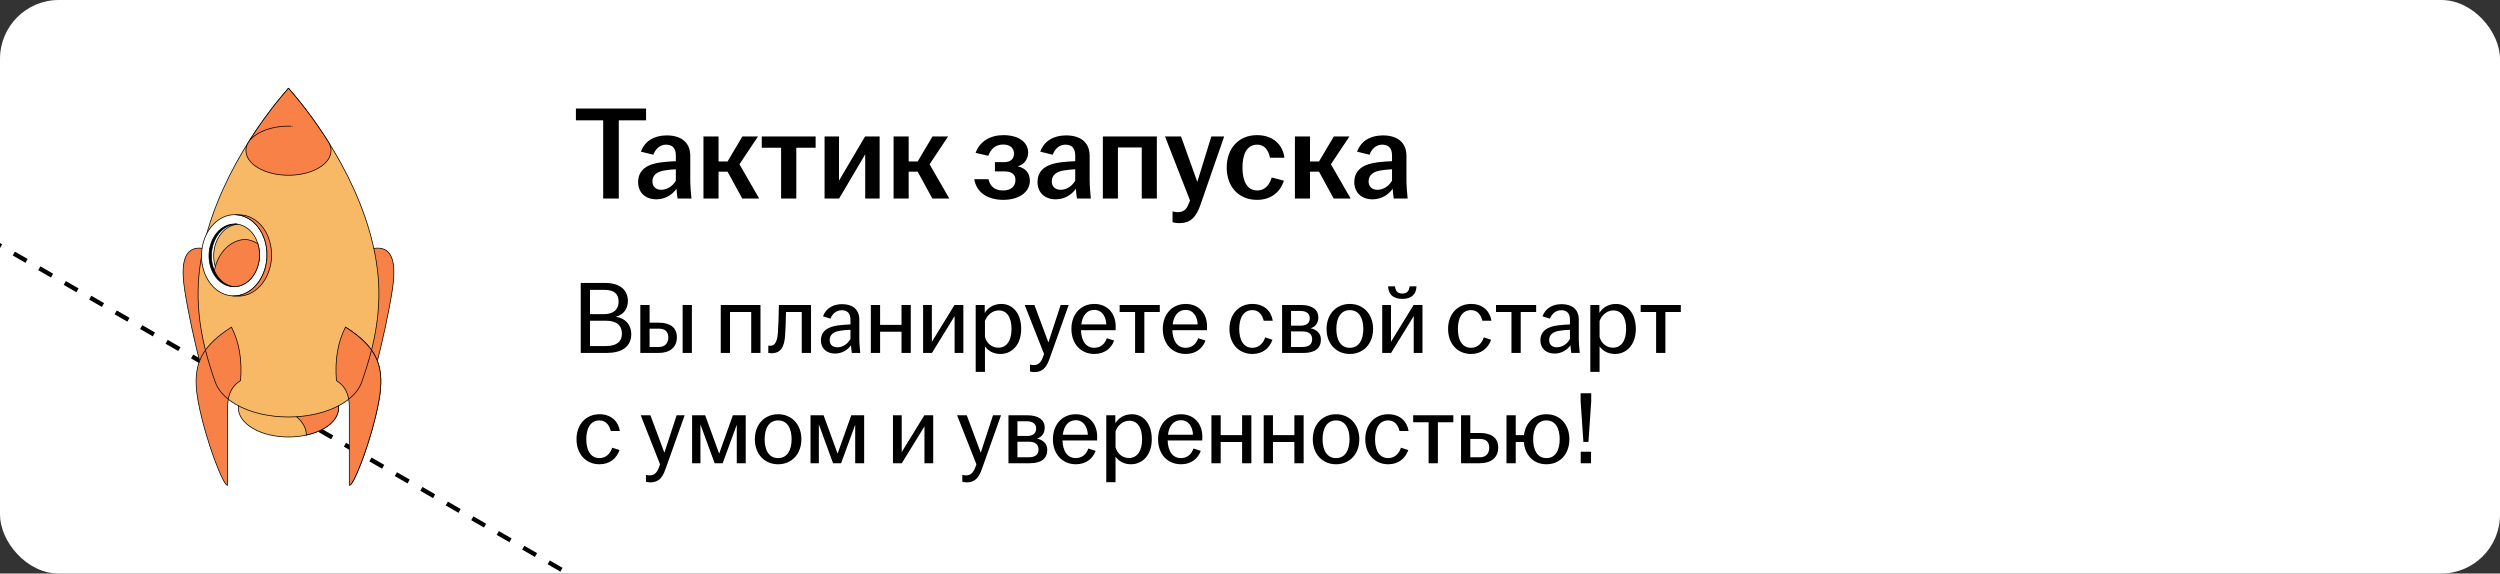
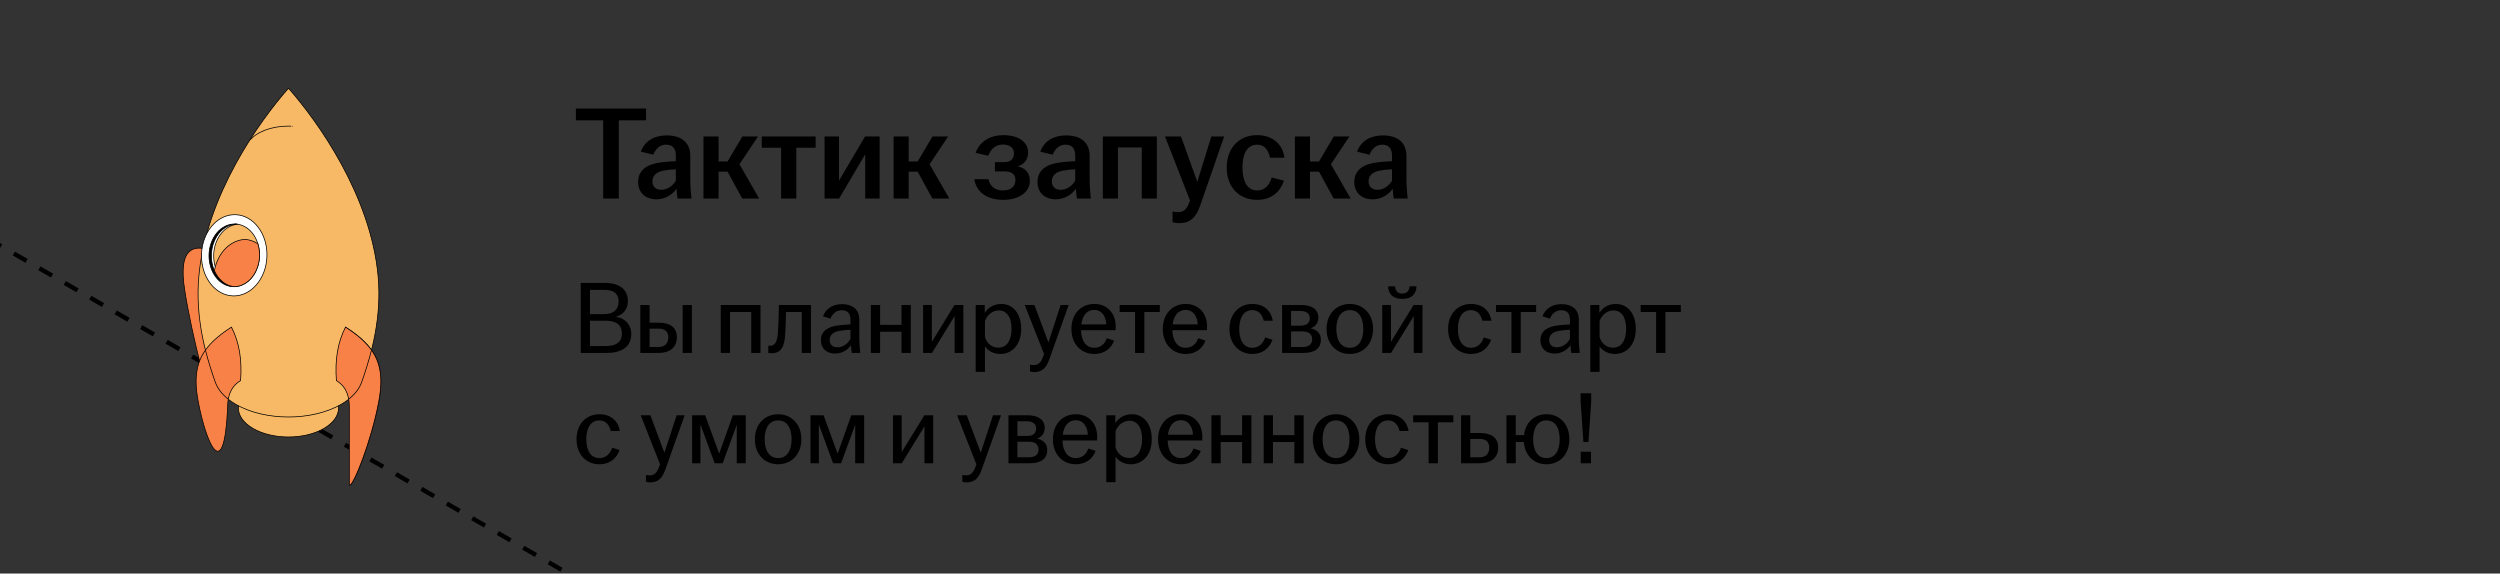
<svg xmlns="http://www.w3.org/2000/svg" width="340" height="78" viewBox="0 0 340 78" fill="none">
  <rect x="0" y="0" width="340" height="78" fill="#333333" stroke="none" />
  <g clip-path="url(#clip0_6485_8457)">
-     <rect width="340" height="78" rx="8" fill="white" />
    <path d="M-63.938 -3.516L167.001 129.817" stroke="black" stroke-width="0.6" stroke-linejoin="round" stroke-dasharray="2 2" />
-     <path d="M47.674 35.08V43.12C48.559 42.651 49.364 42.585 49.364 44.757V55.359C49.865 55.069 52.361 45.878 53.364 39.369C54.249 33.625 52.212 32.445 47.674 35.08Z" fill="#F78146" stroke="black" stroke-width="0.1" stroke-miterlimit="10" stroke-linecap="round" stroke-linejoin="round" />
    <path d="M30.795 35.08V43.12C29.91 42.651 29.105 42.585 29.105 44.757V55.359C28.604 55.069 26.108 45.878 25.105 39.369C24.22 33.625 26.257 32.445 30.795 35.08Z" fill="#F78146" stroke="black" stroke-width="0.1" stroke-miterlimit="10" stroke-linecap="round" stroke-linejoin="round" />
    <path d="M34.412 52.673C35.743 51.9 37.488 51.514 39.233 51.514C40.978 51.514 42.723 51.9 44.054 52.673C45.384 53.446 46.05 54.458 46.05 55.472C46.05 56.487 45.384 57.499 44.054 58.272C42.723 59.045 40.978 59.431 39.233 59.431C37.488 59.431 35.743 59.045 34.412 58.272C33.081 57.499 32.416 56.487 32.416 55.472C32.416 54.46 33.081 53.446 34.412 52.673Z" fill="#F7B965" stroke="black" stroke-width="0.1" stroke-miterlimit="10" stroke-linecap="round" stroke-linejoin="round" />
-     <path d="M44.055 52.673C42.725 51.9 40.98 51.514 39.235 51.514C37.49 51.514 35.745 51.9 34.414 52.673C33.812 53.022 33.347 53.422 33.018 53.848C33.357 54.281 33.904 54.581 34.727 54.679C40.206 55.333 41.727 57.733 41.654 59.171C42.528 58.979 43.349 58.681 44.053 58.272C45.384 57.499 46.05 56.487 46.05 55.472C46.05 54.458 45.384 53.446 44.053 52.673H44.055Z" fill="#F78146" stroke="black" stroke-width="0.1" stroke-miterlimit="10" stroke-linecap="round" stroke-linejoin="round" />
    <path d="M51.426 37.595C50.428 26.473 43.078 16.355 39.234 12C35.39 16.355 28.041 26.473 27.042 37.595C26.551 43.07 27.878 48.052 29.295 52.018C29.295 52.018 29.295 52.018 29.297 52.018C29.684 53.105 30.603 54.141 32.056 54.984C34.038 56.136 36.636 56.711 39.234 56.711C41.832 56.711 44.43 56.136 46.413 54.984C47.865 54.141 48.784 53.105 49.172 52.018C49.172 52.018 49.172 52.018 49.174 52.018C50.59 48.052 51.919 43.07 51.426 37.595Z" fill="#F7B965" stroke="black" stroke-width="0.1" stroke-miterlimit="10" stroke-linecap="round" stroke-linejoin="round" />
-     <path d="M39.233 12C37.745 13.685 35.73 16.24 33.764 19.377C33.554 19.733 33.447 20.104 33.447 20.476C33.447 21.335 34.011 22.195 35.142 22.851C36.272 23.507 37.753 23.835 39.233 23.835C40.714 23.835 42.195 23.507 43.325 22.851C44.455 22.195 45.019 21.335 45.019 20.476C45.019 20.104 44.914 19.733 44.703 19.379C42.734 16.24 40.721 13.687 39.233 12Z" fill="#F78146" stroke="black" stroke-width="0.1" stroke-miterlimit="10" stroke-linecap="round" stroke-linejoin="round" />
    <path d="M48.458 46.607C49.598 47.742 51.369 49.42 51.09 52.872C50.779 56.708 49.021 63.336 47.737 65.859C48.532 64.924 50.612 59.411 51.506 54.646C52.391 49.929 51.382 47.293 46.989 44.488C46.937 44.59 47.094 45.25 48.458 46.607Z" fill="#DD3B10" stroke="black" stroke-width="0.1" stroke-miterlimit="10" stroke-linecap="round" stroke-linejoin="round" />
    <path d="M46.99 44.488C45.894 46.607 45.538 49.075 45.753 51.761C46.638 52.319 47.506 53.217 47.506 55.389V65.991C48.006 66.281 50.503 59.99 51.505 54.646C52.39 49.929 51.382 47.293 46.988 44.488H46.99Z" fill="#F78146" stroke="black" stroke-width="0.1" stroke-miterlimit="10" stroke-linecap="round" stroke-linejoin="round" />
    <path d="M50.363 47.391C50.363 47.391 50.375 47.404 50.381 47.414C50.375 47.406 50.369 47.398 50.363 47.391Z" fill="#F78146" stroke="black" stroke-width="0.1" stroke-miterlimit="10" stroke-linecap="round" stroke-linejoin="round" />
-     <path d="M29.05 46.345C29.706 45.718 30.511 45.108 31.48 44.488H31.478C32.575 46.607 32.931 49.075 32.715 51.761C31.831 52.319 30.963 53.217 30.963 55.389V65.991C30.462 66.281 27.966 59.99 26.963 54.646C26.274 50.97 26.734 48.558 29.05 46.345Z" fill="#F78146" stroke="black" stroke-width="0.1" stroke-miterlimit="10" stroke-linecap="round" stroke-linejoin="round" />
+     <path d="M29.05 46.345C29.706 45.718 30.511 45.108 31.48 44.488H31.478C32.575 46.607 32.931 49.075 32.715 51.761C31.831 52.319 30.963 53.217 30.963 55.389C30.462 66.281 27.966 59.99 26.963 54.646C26.274 50.97 26.734 48.558 29.05 46.345Z" fill="#F78146" stroke="black" stroke-width="0.1" stroke-miterlimit="10" stroke-linecap="round" stroke-linejoin="round" />
    <path d="M47.443 54.272C48.31 53.583 48.885 52.807 49.172 52.006C49.172 52.006 49.172 52.006 49.174 52.006C49.651 50.669 50.119 49.216 50.51 47.668" stroke="black" stroke-width="0.1" stroke-miterlimit="10" stroke-linecap="round" stroke-linejoin="round" />
    <path d="M27.961 47.684C28.351 49.225 28.817 50.673 29.293 52.005C29.293 52.005 29.293 52.005 29.295 52.005C29.579 52.801 30.148 53.57 31.004 54.256" stroke="black" stroke-width="0.1" stroke-miterlimit="10" stroke-linecap="round" stroke-linejoin="round" />
    <path d="M36.304 34.861C36.4 31.81 34.485 29.275 32.028 29.197C29.57 29.119 27.501 31.529 27.406 34.579C27.311 37.629 29.225 40.165 31.683 40.243C34.14 40.32 36.209 37.911 36.304 34.861Z" fill="white" stroke="black" stroke-width="0.1" stroke-miterlimit="10" stroke-linecap="round" stroke-linejoin="round" />
    <path d="M35.001 36.405C35.772 34.241 34.99 31.732 33.256 30.805C32.896 30.612 32.523 30.507 32.152 30.475C30.848 30.51 29.605 31.47 29.041 33.055C28.27 35.22 29.052 37.729 30.786 38.656C31.146 38.849 31.519 38.954 31.89 38.986C33.194 38.95 34.437 37.991 35.001 36.405Z" fill="#F7B965" stroke="black" stroke-width="0.1" stroke-miterlimit="10" stroke-linecap="round" stroke-linejoin="round" />
-     <path d="M34.293 29.667C33.76 29.382 33.208 29.239 32.66 29.22L32.036 29.201C32.583 29.218 33.138 29.363 33.669 29.648C35.916 30.849 36.928 34.099 35.929 36.902C35.166 39.042 33.453 40.307 31.686 40.25L32.31 40.271C34.077 40.328 35.79 39.062 36.553 36.923C37.552 34.12 36.538 30.869 34.293 29.669V29.667Z" fill="#F78146" stroke="black" stroke-width="0.1" stroke-miterlimit="10" stroke-linecap="round" stroke-linejoin="round" />
    <path d="M29.041 33.056C29.605 31.471 30.848 30.512 32.152 30.476C30.733 30.349 29.331 31.332 28.721 33.047C27.95 35.211 28.732 37.72 30.465 38.648C30.928 38.897 31.414 39.002 31.89 38.989C31.519 38.957 31.146 38.852 30.786 38.659C29.052 37.732 28.271 35.224 29.041 33.058V33.056Z" fill="black" stroke="black" stroke-width="0.1" stroke-miterlimit="10" stroke-linecap="round" stroke-linejoin="round" />
    <path d="M31.078 38.792C31.254 38.862 31.43 38.915 31.608 38.949C31.608 38.949 31.608 38.949 31.61 38.949C31.702 38.965 31.796 38.979 31.888 38.986C31.942 38.986 31.997 38.979 32.049 38.975C31.73 38.93 31.412 38.832 31.102 38.666C29.369 37.738 28.587 35.231 29.358 33.065C29.899 31.545 31.061 30.603 32.308 30.495C32.259 30.488 32.21 30.48 32.161 30.475C32.107 30.475 32.053 30.478 32 30.484C31.976 30.486 31.951 30.486 31.927 30.49C31.86 30.497 31.79 30.509 31.723 30.52C31.706 30.524 31.689 30.524 31.674 30.527C31.59 30.544 31.505 30.565 31.423 30.59C31.414 30.591 31.406 30.595 31.397 30.599C31.324 30.622 31.252 30.646 31.179 30.674C31.151 30.686 31.123 30.699 31.093 30.712C31.043 30.735 30.992 30.756 30.941 30.78C30.909 30.797 30.878 30.814 30.846 30.831C30.801 30.855 30.756 30.88 30.711 30.906C30.677 30.927 30.645 30.948 30.611 30.97C30.57 30.997 30.527 31.025 30.488 31.053C30.454 31.078 30.422 31.102 30.39 31.127C30.351 31.157 30.311 31.187 30.274 31.221C30.242 31.247 30.21 31.276 30.178 31.304C30.141 31.338 30.103 31.372 30.068 31.408C30.038 31.438 30.008 31.468 29.978 31.5C29.942 31.538 29.907 31.576 29.873 31.615C29.845 31.647 29.817 31.681 29.789 31.715C29.755 31.756 29.721 31.8 29.689 31.843C29.663 31.877 29.637 31.913 29.612 31.949C29.581 31.994 29.549 32.043 29.517 32.09C29.494 32.126 29.47 32.162 29.447 32.2C29.416 32.252 29.386 32.305 29.358 32.36C29.337 32.396 29.316 32.431 29.297 32.467C29.266 32.529 29.236 32.592 29.207 32.656C29.193 32.688 29.178 32.72 29.163 32.752C29.119 32.85 29.08 32.95 29.043 33.054C28.898 33.459 28.808 33.877 28.769 34.294C28.756 34.434 28.748 34.573 28.747 34.711C28.743 35.014 28.767 35.312 28.812 35.606C28.851 35.849 28.904 36.087 28.975 36.317C29.033 36.502 29.105 36.679 29.181 36.852C29.423 37.391 29.761 37.868 30.182 38.236C30.368 38.398 30.57 38.538 30.788 38.654C30.87 38.698 30.953 38.736 31.035 38.771C31.05 38.777 31.065 38.785 31.08 38.79L31.078 38.792Z" fill="white" stroke="black" stroke-width="0.1" stroke-miterlimit="10" stroke-linecap="round" stroke-linejoin="round" />
    <path d="M33.372 32.56C31.711 32.608 30.133 33.827 29.415 35.844C29.302 36.161 29.22 36.482 29.158 36.806C29.507 37.605 30.062 38.271 30.787 38.659C31.147 38.851 31.52 38.957 31.891 38.989C33.196 38.953 34.438 37.994 35.002 36.408C35.385 35.332 35.385 34.172 35.074 33.162C34.976 33.098 34.879 33.036 34.777 32.981C34.32 32.736 33.846 32.602 33.373 32.56H33.372Z" fill="#F78146" stroke="black" stroke-width="0.1" stroke-miterlimit="10" stroke-linecap="round" stroke-linejoin="round" />
    <path d="M33.926 19.162C34.816 17.978 36.856 17.15 39.23 17.15C41.681 17.15 43.776 18.032 44.617 19.277" stroke="black" stroke-width="0.1" stroke-miterlimit="10" stroke-linejoin="round" stroke-dasharray="0.1 0.1 6 0.1 0.1 6" />
    <path d="M82.032 27V16.362H78.324V14.76H87.864V16.362H84.156V27H82.032ZM89.269 27.108C87.775 27.108 86.785 26.19 86.785 24.768C86.785 23.04 88.117 22.284 90.007 22.068C90.709 21.978 91.393 21.942 91.915 21.924V21.15C91.915 20.16 91.447 19.674 90.583 19.674C89.737 19.674 89.143 20.268 88.855 21.042L87.163 20.628C87.685 19.17 88.981 18.414 90.673 18.414C92.563 18.414 93.877 19.296 93.877 21.204V24.462C93.877 25.362 93.967 26.262 94.039 27H92.149C92.095 26.604 92.023 26.082 92.005 25.668C91.483 26.424 90.511 27.108 89.269 27.108ZM88.729 24.66C88.729 25.398 89.215 25.812 89.935 25.812C90.763 25.812 91.501 25.29 91.915 24.57V23.022C91.411 23.04 90.907 23.094 90.349 23.184C89.323 23.346 88.729 23.85 88.729 24.66ZM95.671 27V18.558H97.723V21.96H98.947L100.963 18.558H103.087L100.567 22.338L103.249 27H100.945L98.947 23.346H97.723V27H95.671ZM106.228 27V20.088H103.6V18.558H110.926V20.088H108.298V27H106.228ZM112.142 27V18.558H114.104V24.57L117.65 18.558H119.63V27H117.668V20.988L114.122 27H112.142ZM121.528 27V18.558H123.58V21.96H124.804L126.82 18.558H128.944L126.424 22.338L129.106 27H126.802L124.804 23.346H123.58V27H121.528ZM136.462 27.18C134.212 27.18 132.79 26.118 132.502 24.372H134.428C134.662 25.362 135.31 25.902 136.408 25.902C137.542 25.902 138.1 25.308 138.1 24.498C138.1 23.76 137.668 23.31 136.588 23.31H135.31V22.05H136.57C137.47 22.05 137.902 21.582 137.902 20.88C137.902 20.16 137.398 19.656 136.408 19.656C135.382 19.656 134.752 20.268 134.41 21.186L132.682 20.79C133.24 19.224 134.68 18.378 136.462 18.378C138.478 18.378 139.828 19.296 139.828 20.754C139.828 21.618 139.324 22.356 138.406 22.626C139.432 22.842 140.062 23.508 140.062 24.588C140.062 26.136 138.568 27.18 136.462 27.18ZM143.585 27.108C142.091 27.108 141.101 26.19 141.101 24.768C141.101 23.04 142.433 22.284 144.323 22.068C145.025 21.978 145.709 21.942 146.231 21.924V21.15C146.231 20.16 145.763 19.674 144.899 19.674C144.053 19.674 143.459 20.268 143.171 21.042L141.479 20.628C142.001 19.17 143.297 18.414 144.989 18.414C146.879 18.414 148.193 19.296 148.193 21.204V24.462C148.193 25.362 148.283 26.262 148.355 27H146.465C146.411 26.604 146.339 26.082 146.321 25.668C145.799 26.424 144.827 27.108 143.585 27.108ZM143.045 24.66C143.045 25.398 143.531 25.812 144.251 25.812C145.079 25.812 145.817 25.29 146.231 24.57V23.022C145.727 23.04 145.223 23.094 144.665 23.184C143.639 23.346 143.045 23.85 143.045 24.66ZM149.987 27V18.558H157.331V27H155.279V20.052H152.039V27H149.987ZM160.367 30.348C160.061 30.348 159.701 30.294 159.467 30.222V28.746C159.647 28.8 159.917 28.854 160.169 28.854C160.961 28.854 161.375 28.494 161.699 27.63L161.843 27.27L158.441 18.558H160.619L162.833 24.732L164.741 18.558H166.487L163.247 27.9C162.635 29.646 161.825 30.348 160.367 30.348ZM170.955 27.18C168.525 27.18 166.833 25.47 166.833 22.788C166.833 20.106 168.525 18.378 170.955 18.378C173.043 18.378 174.447 19.584 174.681 21.456H172.719C172.521 20.466 171.999 19.674 170.991 19.674C169.569 19.674 168.975 20.97 168.975 22.77C168.975 24.588 169.569 25.902 170.991 25.902C172.071 25.902 172.683 25.074 172.953 24.138L174.609 24.57C174.105 26.154 172.845 27.18 170.955 27.18ZM176.108 27V18.558H178.16V21.96H179.384L181.4 18.558H183.524L181.004 22.338L183.686 27H181.382L179.384 23.346H178.16V27H176.108ZM186.669 27.108C185.175 27.108 184.185 26.19 184.185 24.768C184.185 23.04 185.517 22.284 187.407 22.068C188.109 21.978 188.793 21.942 189.315 21.924V21.15C189.315 20.16 188.847 19.674 187.983 19.674C187.137 19.674 186.543 20.268 186.255 21.042L184.563 20.628C185.085 19.17 186.381 18.414 188.073 18.414C189.963 18.414 191.277 19.296 191.277 21.204V24.462C191.277 25.362 191.367 26.262 191.439 27H189.549C189.495 26.604 189.423 26.082 189.405 25.668C188.883 26.424 187.911 27.108 186.669 27.108ZM186.129 24.66C186.129 25.398 186.615 25.812 187.335 25.812C188.163 25.812 188.901 25.29 189.315 24.57V23.022C188.811 23.04 188.307 23.094 187.749 23.184C186.723 23.346 186.129 23.85 186.129 24.66Z" fill="black" />
    <path d="M78.98 48V38.48H82.312C84.244 38.48 85.392 39.39 85.392 40.93C85.392 41.952 84.846 42.778 83.754 43.086C85.042 43.254 85.854 44.192 85.854 45.424C85.854 47.216 84.468 48 82.522 48H78.98ZM80.24 47.062H82.424C83.88 47.062 84.58 46.446 84.58 45.396C84.58 44.262 83.894 43.618 82.382 43.618H80.24V47.062ZM80.24 42.722H82.172C83.53 42.722 84.132 41.994 84.132 41.028C84.132 40.006 83.558 39.418 82.172 39.418H80.24V42.722ZM87.084 48V41.476H88.344V43.884H89.59C91.088 43.884 92.054 44.5 92.054 45.872C92.054 47.244 91.088 48 89.59 48H87.084ZM88.344 47.188H89.618C90.458 47.188 90.892 46.642 90.892 45.886C90.892 45.13 90.458 44.696 89.618 44.696H88.344V47.188ZM92.838 48V41.476H94.098V48H92.838ZM98.022 48V41.476H103.426V48H102.166V42.428H99.282V48H98.022ZM104.894 48.042C104.768 48.042 104.642 48.028 104.488 48V47.006C104.572 47.02 104.67 47.02 104.782 47.02C105.314 47.02 105.692 46.586 105.79 45.298C105.86 44.346 105.902 43.1 105.93 41.476H110.298V48H109.038V42.428H106.896C106.882 43.436 106.84 44.542 106.784 45.494C106.686 47.216 106.196 48.042 104.894 48.042ZM113.577 48.084C112.415 48.084 111.645 47.384 111.645 46.292C111.645 44.976 112.667 44.416 114.039 44.248C114.627 44.178 115.229 44.136 115.663 44.122V43.478C115.663 42.61 115.243 42.19 114.473 42.19C113.717 42.19 113.199 42.694 112.933 43.338L111.925 43.016C112.345 41.91 113.325 41.364 114.529 41.364C115.873 41.364 116.867 42.022 116.867 43.464V45.956C116.867 46.67 116.937 47.412 116.993 48H115.845C115.803 47.692 115.747 47.286 115.733 46.95C115.327 47.566 114.529 48.084 113.577 48.084ZM112.835 46.25C112.835 46.88 113.241 47.23 113.885 47.23C114.641 47.23 115.313 46.754 115.663 46.082V44.85C115.187 44.864 114.711 44.906 114.193 44.99C113.311 45.13 112.835 45.564 112.835 46.25ZM118.434 48V41.476H119.694V44.178H122.606V41.476H123.866V48H122.606V45.116H119.694V48H118.434ZM125.543 48V41.476H126.733V46.488L129.813 41.476H131.017V48H129.827V42.988L126.747 48H125.543ZM132.694 50.576V41.476H133.926V42.554C134.346 41.882 135.088 41.336 136.194 41.336C137.664 41.336 138.882 42.526 138.882 44.738C138.882 46.95 137.566 48.14 136.054 48.14C135.074 48.14 134.332 47.678 133.954 47.104V50.576H132.694ZM133.954 45.816C134.164 46.656 134.864 47.286 135.774 47.286C136.894 47.286 137.566 46.348 137.566 44.738C137.566 43.128 136.922 42.218 135.83 42.218C134.962 42.218 134.234 42.862 133.954 43.66V45.816ZM140.665 50.604C140.455 50.604 140.217 50.562 140.077 50.52V49.582C140.189 49.61 140.385 49.652 140.567 49.652C141.211 49.652 141.561 49.302 141.841 48.56L141.995 48.154L139.363 41.476H140.679L142.583 46.572L144.249 41.476H145.341L142.709 48.868C142.275 50.086 141.687 50.604 140.665 50.604ZM148.835 48.14C147.015 48.14 145.713 46.782 145.713 44.738C145.713 42.694 147.015 41.336 148.821 41.336C150.599 41.336 151.733 42.61 151.733 44.388C151.733 44.626 151.733 44.78 151.719 44.906H147.015C147.057 46.278 147.631 47.3 148.821 47.3C149.787 47.3 150.291 46.67 150.529 45.998L151.523 46.32C151.131 47.37 150.221 48.14 148.835 48.14ZM147.057 44.122H150.459C150.431 43.184 149.941 42.148 148.821 42.148C147.771 42.148 147.197 42.974 147.057 44.122ZM154.371 48V42.428H152.271V41.476H157.731V42.428H155.631V48H154.371ZM161.262 48.14C159.442 48.14 158.14 46.782 158.14 44.738C158.14 42.694 159.442 41.336 161.248 41.336C163.026 41.336 164.16 42.61 164.16 44.388C164.16 44.626 164.16 44.78 164.146 44.906H159.442C159.484 46.278 160.058 47.3 161.248 47.3C162.214 47.3 162.718 46.67 162.956 45.998L163.95 46.32C163.558 47.37 162.648 48.14 161.262 48.14ZM159.484 44.122H162.886C162.858 43.184 162.368 42.148 161.248 42.148C160.198 42.148 159.624 42.974 159.484 44.122ZM170.327 48.14C168.507 48.14 167.205 46.782 167.205 44.738C167.205 42.694 168.507 41.336 170.327 41.336C171.923 41.336 172.889 42.302 173.099 43.618H171.867C171.671 42.82 171.195 42.176 170.327 42.176C169.081 42.176 168.535 43.282 168.535 44.738C168.535 46.194 169.081 47.3 170.327 47.3C171.279 47.3 171.825 46.614 172.063 45.886L173.057 46.208C172.637 47.37 171.713 48.14 170.327 48.14ZM174.365 48V41.476H176.927C178.397 41.476 179.293 42.064 179.293 43.184C179.293 43.87 178.929 44.458 178.229 44.64C179.027 44.808 179.643 45.312 179.643 46.18C179.643 47.314 178.887 48 177.291 48H174.365ZM175.583 47.188H177.165C178.061 47.188 178.453 46.768 178.453 46.138C178.453 45.48 178.033 45.074 177.151 45.074H175.583V47.188ZM175.583 44.29H176.913C177.725 44.29 178.131 43.898 178.131 43.282C178.131 42.68 177.711 42.288 176.829 42.288H175.583V44.29ZM183.576 48.14C181.756 48.14 180.412 46.782 180.412 44.738C180.412 42.694 181.756 41.336 183.576 41.336C185.396 41.336 186.74 42.694 186.74 44.738C186.74 46.782 185.396 48.14 183.576 48.14ZM181.742 44.738C181.742 46.194 182.316 47.3 183.576 47.3C184.836 47.3 185.41 46.194 185.41 44.738C185.41 43.282 184.836 42.176 183.576 42.176C182.316 42.176 181.742 43.282 181.742 44.738ZM187.983 48V41.476H189.173V46.488L192.253 41.476H193.457V48H192.267V42.988L189.187 48H187.983ZM188.781 38.942H189.719C189.789 39.558 190.055 39.922 190.713 39.922C191.371 39.922 191.637 39.558 191.707 38.942H192.645C192.603 39.964 192.029 40.65 190.713 40.65C189.397 40.65 188.823 39.964 188.781 38.942ZM200.063 48.14C198.243 48.14 196.941 46.782 196.941 44.738C196.941 42.694 198.243 41.336 200.063 41.336C201.659 41.336 202.625 42.302 202.835 43.618H201.603C201.407 42.82 200.931 42.176 200.063 42.176C198.817 42.176 198.271 43.282 198.271 44.738C198.271 46.194 198.817 47.3 200.063 47.3C201.015 47.3 201.561 46.614 201.799 45.886L202.793 46.208C202.373 47.37 201.449 48.14 200.063 48.14ZM205.558 48V42.428H203.458V41.476H208.918V42.428H206.818V48H205.558ZM211.426 48.084C210.264 48.084 209.494 47.384 209.494 46.292C209.494 44.976 210.516 44.416 211.888 44.248C212.476 44.178 213.078 44.136 213.512 44.122V43.478C213.512 42.61 213.092 42.19 212.322 42.19C211.566 42.19 211.048 42.694 210.782 43.338L209.774 43.016C210.194 41.91 211.174 41.364 212.378 41.364C213.722 41.364 214.716 42.022 214.716 43.464V45.956C214.716 46.67 214.786 47.412 214.842 48H213.694C213.652 47.692 213.596 47.286 213.582 46.95C213.176 47.566 212.378 48.084 211.426 48.084ZM210.684 46.25C210.684 46.88 211.09 47.23 211.734 47.23C212.49 47.23 213.162 46.754 213.512 46.082V44.85C213.036 44.864 212.56 44.906 212.042 44.99C211.16 45.13 210.684 45.564 210.684 46.25ZM216.283 50.576V41.476H217.515V42.554C217.935 41.882 218.677 41.336 219.783 41.336C221.253 41.336 222.471 42.526 222.471 44.738C222.471 46.95 221.155 48.14 219.643 48.14C218.663 48.14 217.921 47.678 217.543 47.104V50.576H216.283ZM217.543 45.816C217.753 46.656 218.453 47.286 219.363 47.286C220.483 47.286 221.155 46.348 221.155 44.738C221.155 43.128 220.511 42.218 219.419 42.218C218.551 42.218 217.823 42.862 217.543 43.66V45.816ZM225.232 48V42.428H223.132V41.476H228.592V42.428H226.492V48H225.232ZM81.528 63.14C79.708 63.14 78.406 61.782 78.406 59.738C78.406 57.694 79.708 56.336 81.528 56.336C83.124 56.336 84.09 57.302 84.3 58.618H83.068C82.872 57.82 82.396 57.176 81.528 57.176C80.282 57.176 79.736 58.282 79.736 59.738C79.736 61.194 80.282 62.3 81.528 62.3C82.48 62.3 83.026 61.614 83.264 60.886L84.258 61.208C83.838 62.37 82.914 63.14 81.528 63.14ZM88.439 65.604C88.229 65.604 87.991 65.562 87.851 65.52V64.582C87.963 64.61 88.159 64.652 88.341 64.652C88.985 64.652 89.335 64.302 89.615 63.56L89.769 63.154L87.137 56.476H88.453L90.357 61.572L92.023 56.476H93.115L90.483 63.868C90.049 65.086 89.461 65.604 88.439 65.604ZM94.125 63V56.476H95.903L97.807 61.698L99.669 56.476H101.419V63H100.201V57.764L98.283 63H97.191L95.259 57.722V63H94.125ZM105.824 63.14C104.004 63.14 102.66 61.782 102.66 59.738C102.66 57.694 104.004 56.336 105.824 56.336C107.644 56.336 108.988 57.694 108.988 59.738C108.988 61.782 107.644 63.14 105.824 63.14ZM103.99 59.738C103.99 61.194 104.564 62.3 105.824 62.3C107.084 62.3 107.658 61.194 107.658 59.738C107.658 58.282 107.084 57.176 105.824 57.176C104.564 57.176 103.99 58.282 103.99 59.738ZM110.231 63V56.476H112.009L113.913 61.698L115.775 56.476H117.525V63H116.307V57.764L114.389 63H113.297L111.365 57.722V63H110.231ZM121.442 63V56.476H122.632V61.488L125.712 56.476H126.916V63H125.726V57.988L122.646 63H121.442ZM131.464 65.604C131.254 65.604 131.016 65.562 130.876 65.52V64.582C130.988 64.61 131.184 64.652 131.366 64.652C132.01 64.652 132.36 64.302 132.64 63.56L132.794 63.154L130.162 56.476H131.478L133.382 61.572L135.048 56.476H136.14L133.508 63.868C133.074 65.086 132.486 65.604 131.464 65.604ZM137.151 63V56.476H139.713C141.183 56.476 142.079 57.064 142.079 58.184C142.079 58.87 141.715 59.458 141.015 59.64C141.813 59.808 142.429 60.312 142.429 61.18C142.429 62.314 141.673 63 140.077 63H137.151ZM138.369 62.188H139.951C140.847 62.188 141.239 61.768 141.239 61.138C141.239 60.48 140.819 60.074 139.937 60.074H138.369V62.188ZM138.369 59.29H139.699C140.511 59.29 140.917 58.898 140.917 58.282C140.917 57.68 140.497 57.288 139.615 57.288H138.369V59.29ZM146.319 63.14C144.499 63.14 143.197 61.782 143.197 59.738C143.197 57.694 144.499 56.336 146.305 56.336C148.083 56.336 149.217 57.61 149.217 59.388C149.217 59.626 149.217 59.78 149.203 59.906H144.499C144.541 61.278 145.115 62.3 146.305 62.3C147.271 62.3 147.775 61.67 148.013 60.998L149.007 61.32C148.615 62.37 147.705 63.14 146.319 63.14ZM144.541 59.122H147.943C147.915 58.184 147.425 57.148 146.305 57.148C145.255 57.148 144.681 57.974 144.541 59.122ZM150.453 65.576V56.476H151.685V57.554C152.105 56.882 152.847 56.336 153.953 56.336C155.423 56.336 156.641 57.526 156.641 59.738C156.641 61.95 155.325 63.14 153.813 63.14C152.833 63.14 152.091 62.678 151.713 62.104V65.576H150.453ZM151.713 60.816C151.923 61.656 152.623 62.286 153.533 62.286C154.653 62.286 155.325 61.348 155.325 59.738C155.325 58.128 154.681 57.218 153.589 57.218C152.721 57.218 151.993 57.862 151.713 58.66V60.816ZM160.62 63.14C158.8 63.14 157.498 61.782 157.498 59.738C157.498 57.694 158.8 56.336 160.606 56.336C162.384 56.336 163.518 57.61 163.518 59.388C163.518 59.626 163.518 59.78 163.504 59.906H158.8C158.842 61.278 159.416 62.3 160.606 62.3C161.572 62.3 162.076 61.67 162.314 60.998L163.308 61.32C162.916 62.37 162.006 63.14 160.62 63.14ZM158.842 59.122H162.244C162.216 58.184 161.726 57.148 160.606 57.148C159.556 57.148 158.982 57.974 158.842 59.122ZM164.754 63V56.476H166.014V59.178H168.926V56.476H170.186V63H168.926V60.116H166.014V63H164.754ZM171.863 63V56.476H173.123V59.178H176.035V56.476H177.295V63H176.035V60.116H173.123V63H171.863ZM181.703 63.14C179.883 63.14 178.539 61.782 178.539 59.738C178.539 57.694 179.883 56.336 181.703 56.336C183.523 56.336 184.867 57.694 184.867 59.738C184.867 61.782 183.523 63.14 181.703 63.14ZM179.869 59.738C179.869 61.194 180.443 62.3 181.703 62.3C182.963 62.3 183.537 61.194 183.537 59.738C183.537 58.282 182.963 57.176 181.703 57.176C180.443 57.176 179.869 58.282 179.869 59.738ZM188.798 63.14C186.978 63.14 185.676 61.782 185.676 59.738C185.676 57.694 186.978 56.336 188.798 56.336C190.394 56.336 191.36 57.302 191.57 58.618H190.338C190.142 57.82 189.666 57.176 188.798 57.176C187.552 57.176 187.006 58.282 187.006 59.738C187.006 61.194 187.552 62.3 188.798 62.3C189.75 62.3 190.296 61.614 190.534 60.886L191.528 61.208C191.108 62.37 190.184 63.14 188.798 63.14ZM194.292 63V57.428H192.192V56.476H197.652V57.428H195.552V63H194.292ZM198.701 63V56.476H199.961V58.884H201.249C202.775 58.884 203.755 59.5 203.755 60.872C203.755 62.244 202.775 63 201.249 63H198.701ZM199.961 62.188H201.277C202.117 62.188 202.537 61.642 202.537 60.886C202.537 60.13 202.117 59.696 201.277 59.696H199.961V62.188ZM210.313 63.14C208.605 63.14 207.387 61.95 207.247 60.116H206.141V63H204.881V56.476H206.141V59.178H207.261C207.471 57.456 208.661 56.336 210.313 56.336C212.133 56.336 213.435 57.694 213.435 59.738C213.435 61.782 212.133 63.14 210.313 63.14ZM208.507 59.738C208.507 61.194 209.067 62.3 210.313 62.3C211.559 62.3 212.119 61.194 212.119 59.738C212.119 58.282 211.559 57.176 210.313 57.176C209.067 57.176 208.507 58.282 208.507 59.738ZM215.342 60.102L214.964 54.572V53.48H216.406V54.572L216.028 60.102H215.342ZM214.978 63V61.432H216.378V63H214.978Z" fill="black" />
  </g>
  <defs>
    <clipPath id="clip0_6485_8457">
      <rect width="340" height="78" rx="8" fill="white" />
    </clipPath>
  </defs>
</svg>